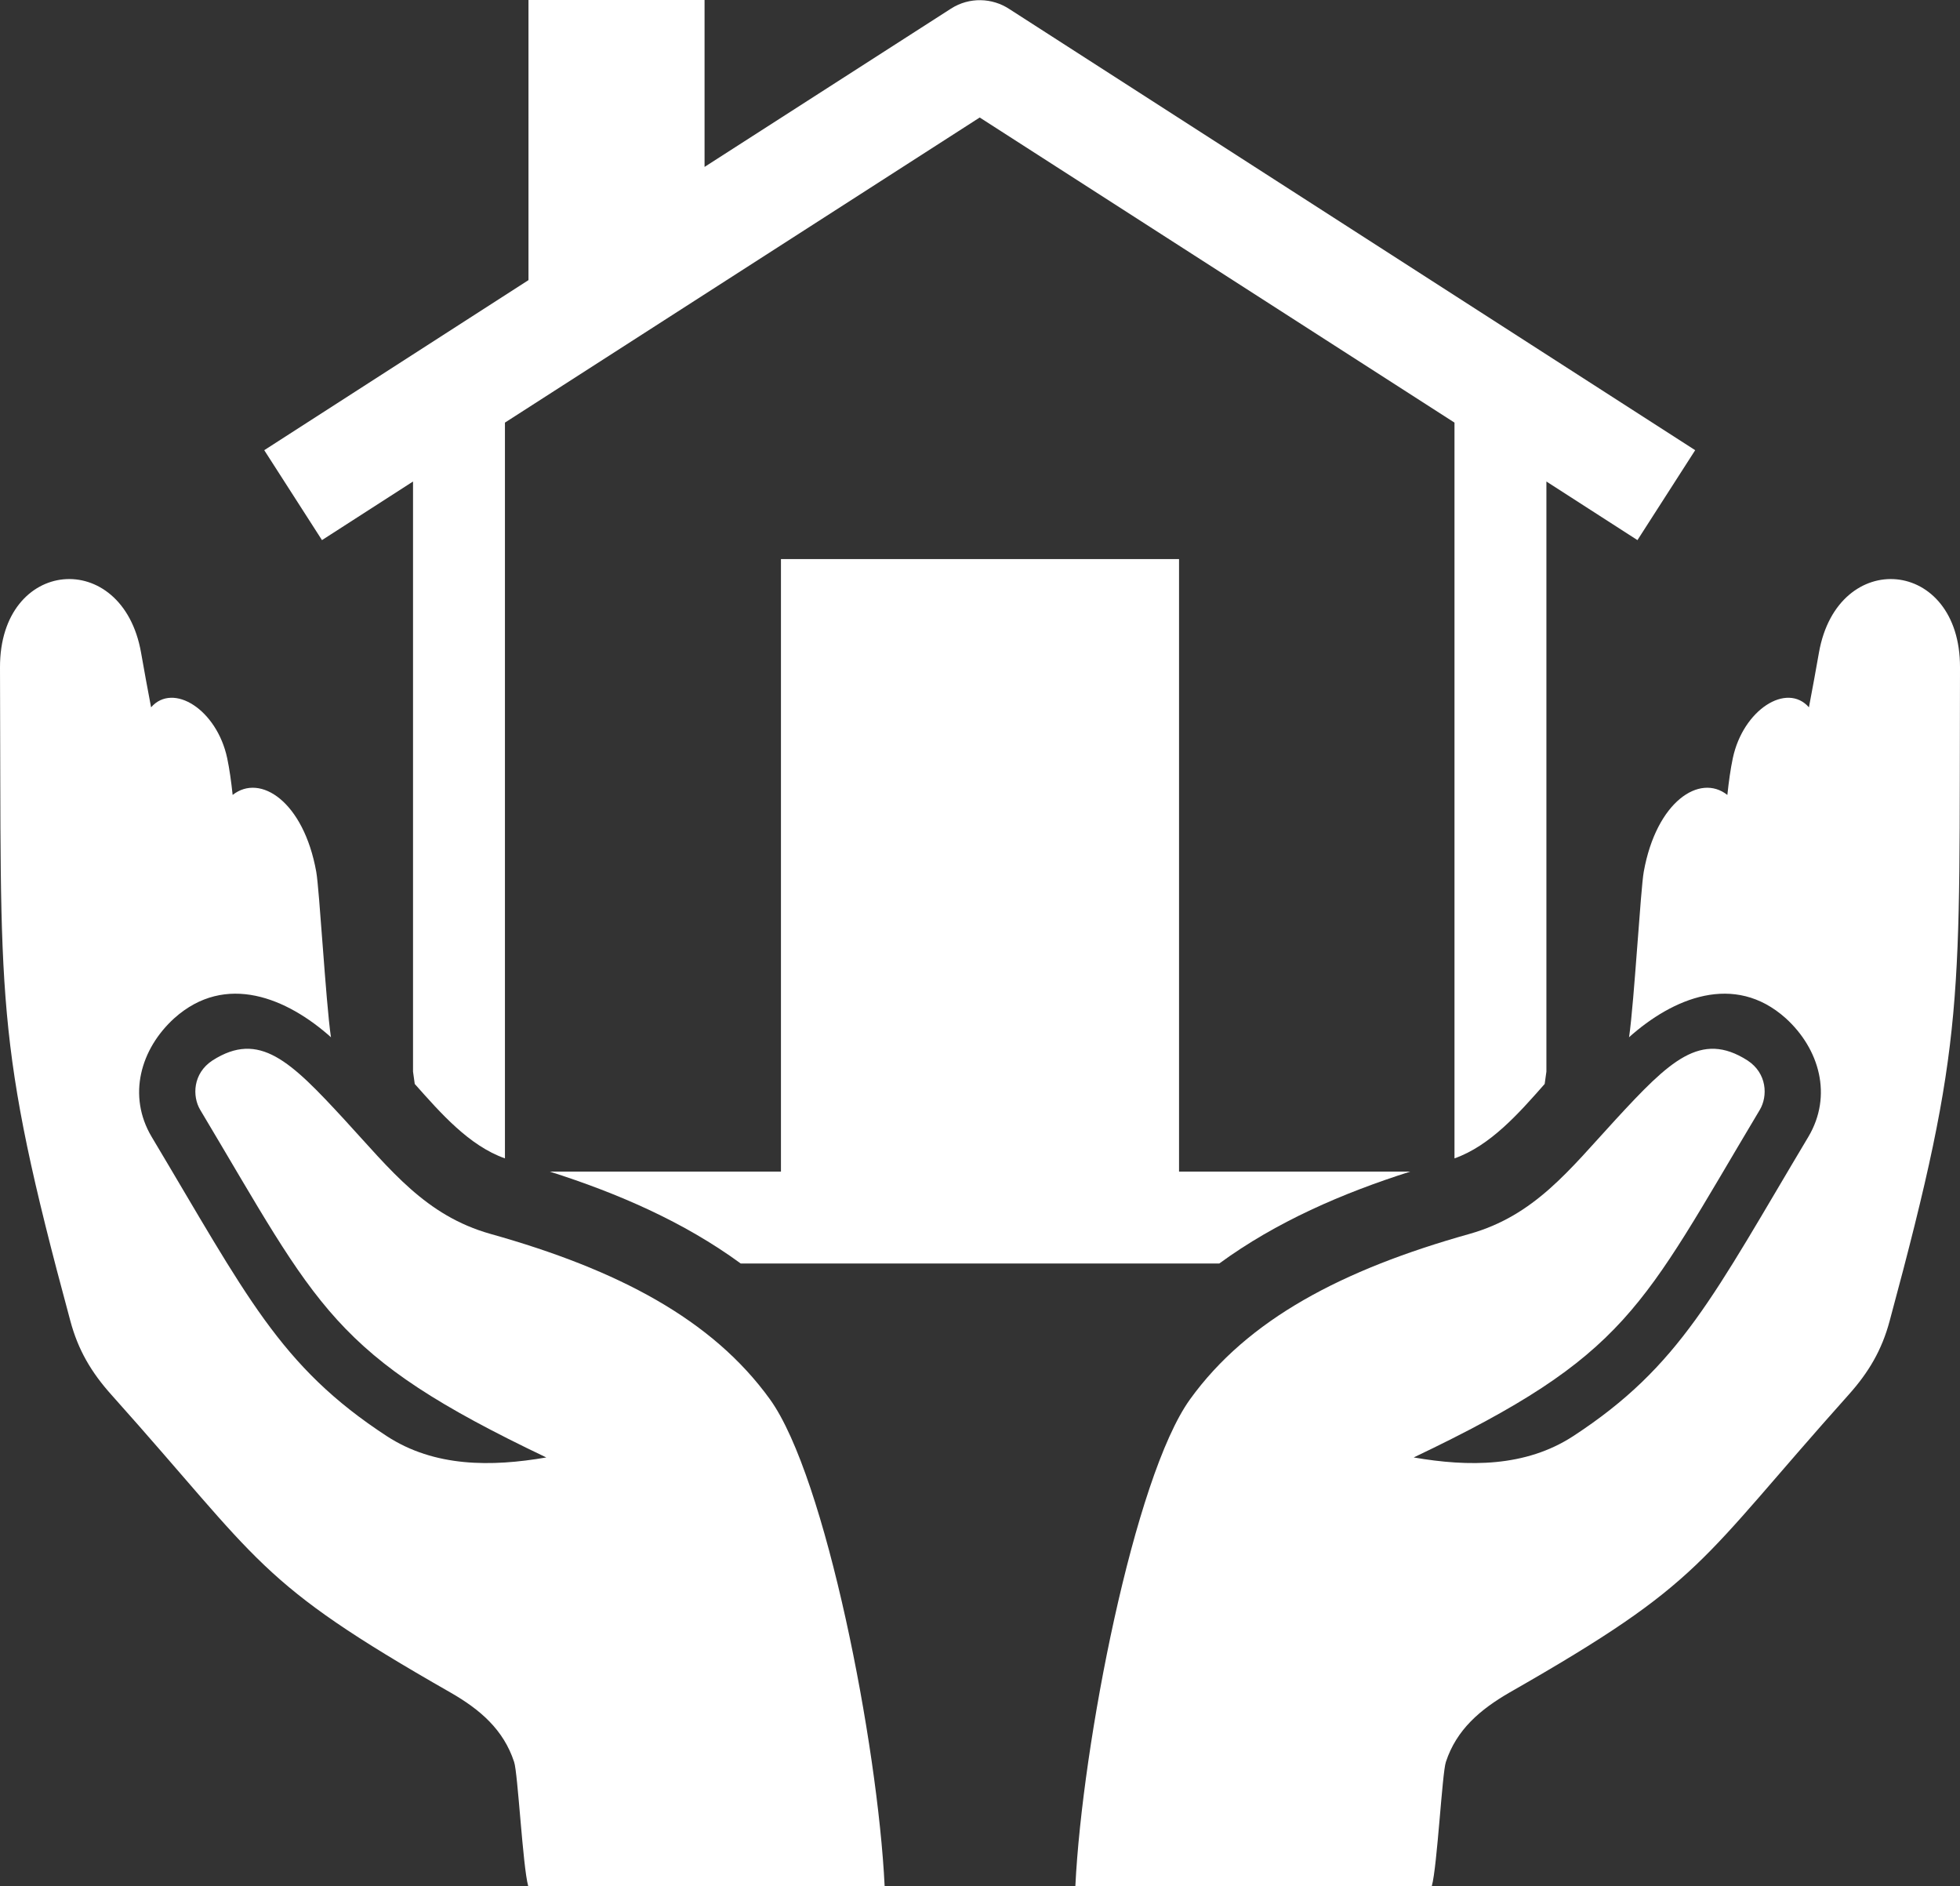
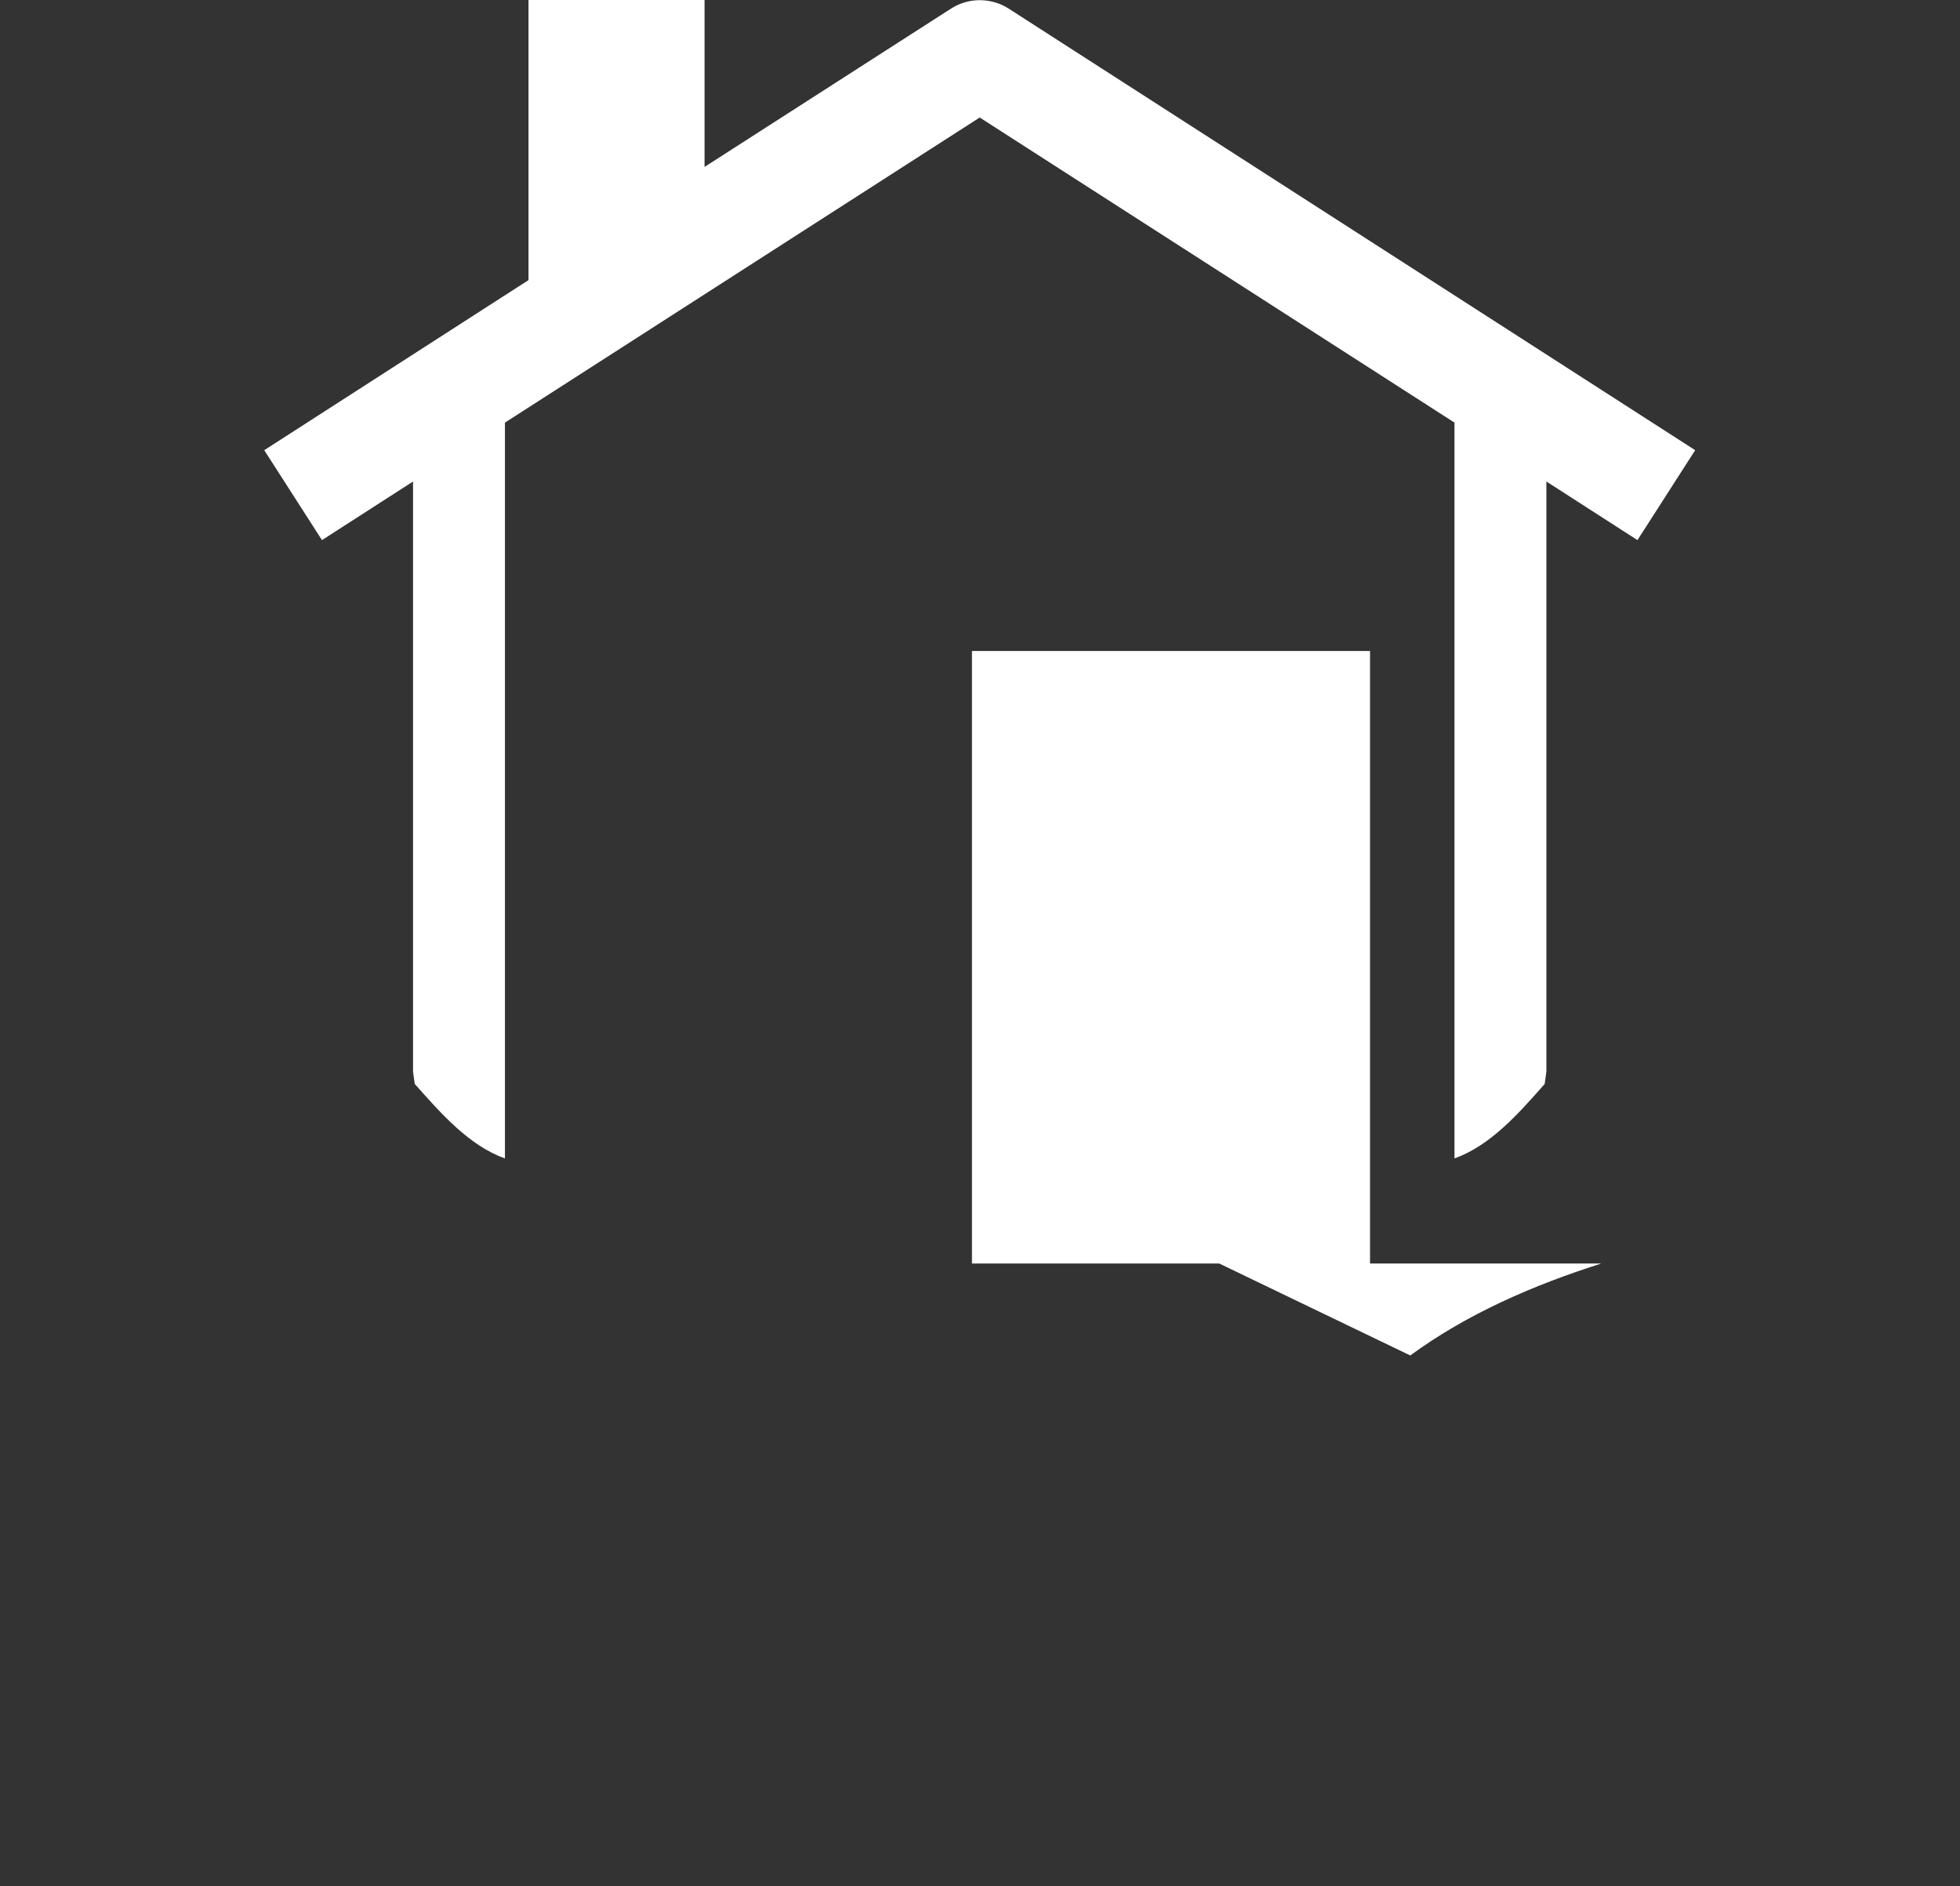
<svg xmlns="http://www.w3.org/2000/svg" id="uuid-3cea474a-8021-42fc-a823-8123ee14dee6" viewBox="0 0 68.24 65.66">
  <rect x="0" y="0" width="68.24" height="65.66" fill="#333333" stroke="none" />
  <defs>
    <style>.uuid-c09de9e3-86a0-4675-96a4-25b986418f78{fill:#fff;}</style>
  </defs>
  <g id="uuid-cb9865a8-8225-4b18-9186-d35d7fb0bfdd">
-     <path class="uuid-c09de9e3-86a0-4675-96a4-25b986418f78" d="M11.53,36.11c-1.53-1.37-3.67-2.27-5.46-.67-1.18,1.07-1.64,2.7-.79,4.13,3.3,5.52,4.45,7.98,8.19,10.42,1.66,1.08,3.64,1.07,5.55.74-7.49-3.57-7.9-5.16-12.05-12.1-.28-.47-.26-1.27.43-1.72,1.63-1.04,2.71.02,4.59,2.06,1.62,1.76,2.82,3.34,5.09,3.98,4.42,1.24,7.72,2.97,9.73,5.76,1.94,2.7,3.75,12,3.99,16.94h-12.41c-.19-.69-.36-3.94-.49-4.32-.37-1.13-1.19-1.83-2.22-2.42-6.8-3.88-6.53-4.47-11.8-10.36-.7-.78-1.16-1.56-1.43-2.57C-.23,36.08.05,34.93,0,23.23c-.01-3.82,4.26-4.18,4.91-.52.11.64.23,1.27.35,1.91.77-.88,2.29.08,2.65,1.77.08.38.14.81.19,1.28.96-.76,2.47.23,2.91,2.67.11.6.33,4.49.51,5.75M56.71,36.11c1.53-1.37,3.67-2.27,5.46-.67,1.18,1.07,1.64,2.7.79,4.13-3.3,5.52-4.45,7.98-8.19,10.42-1.66,1.08-3.64,1.07-5.55.74,7.49-3.57,7.9-5.16,12.05-12.1.28-.47.26-1.27-.43-1.72-1.63-1.04-2.71.02-4.59,2.06-1.62,1.76-2.82,3.34-5.09,3.98-4.42,1.24-7.72,2.97-9.73,5.76-1.94,2.7-3.75,12-3.99,16.94h12.41c.19-.69.36-3.94.49-4.32.37-1.13,1.2-1.83,2.22-2.42,6.8-3.88,6.53-4.47,11.8-10.36.7-.78,1.16-1.56,1.43-2.57,2.68-9.91,2.41-11.06,2.45-22.75.01-3.82-4.26-4.18-4.91-.52-.11.64-.23,1.27-.35,1.91-.77-.88-2.29.08-2.65,1.77-.08.38-.14.81-.19,1.28-.96-.76-2.47.23-2.91,2.67-.11.6-.33,4.49-.51,5.75" />
-     <path class="uuid-c09de9e3-86a0-4675-96a4-25b986418f78" d="M42.45,43.98h-16.66c-1.98-1.45-4.29-2.45-6.65-3.2h8.05v-21.32h13.86v21.32h8.05c-2.36.75-4.67,1.75-6.65,3.2M53.84,16.76v20.54l-.06.43c-.89,1.01-1.89,2.15-3.14,2.59V14.71l-16.53-10.62-16.53,10.62v25.61c-1.25-.44-2.24-1.58-3.14-2.59l-.06-.43v-20.54l-3.17,2.04-2.01-3.13,9.2-5.92V0h6.13v5.81L33.11.3c.64-.41,1.44-.38,2.04.02l23.87,15.35-2.01,3.13-3.17-2.04Z" />
+     <path class="uuid-c09de9e3-86a0-4675-96a4-25b986418f78" d="M42.45,43.98h-16.66h8.05v-21.32h13.86v21.32h8.05c-2.36.75-4.67,1.75-6.65,3.2M53.84,16.76v20.54l-.06.43c-.89,1.01-1.89,2.15-3.14,2.59V14.71l-16.53-10.62-16.53,10.62v25.61c-1.25-.44-2.24-1.58-3.14-2.59l-.06-.43v-20.54l-3.17,2.04-2.01-3.13,9.2-5.92V0h6.13v5.81L33.11.3c.64-.41,1.44-.38,2.04.02l23.87,15.35-2.01,3.13-3.17-2.04Z" />
  </g>
</svg>